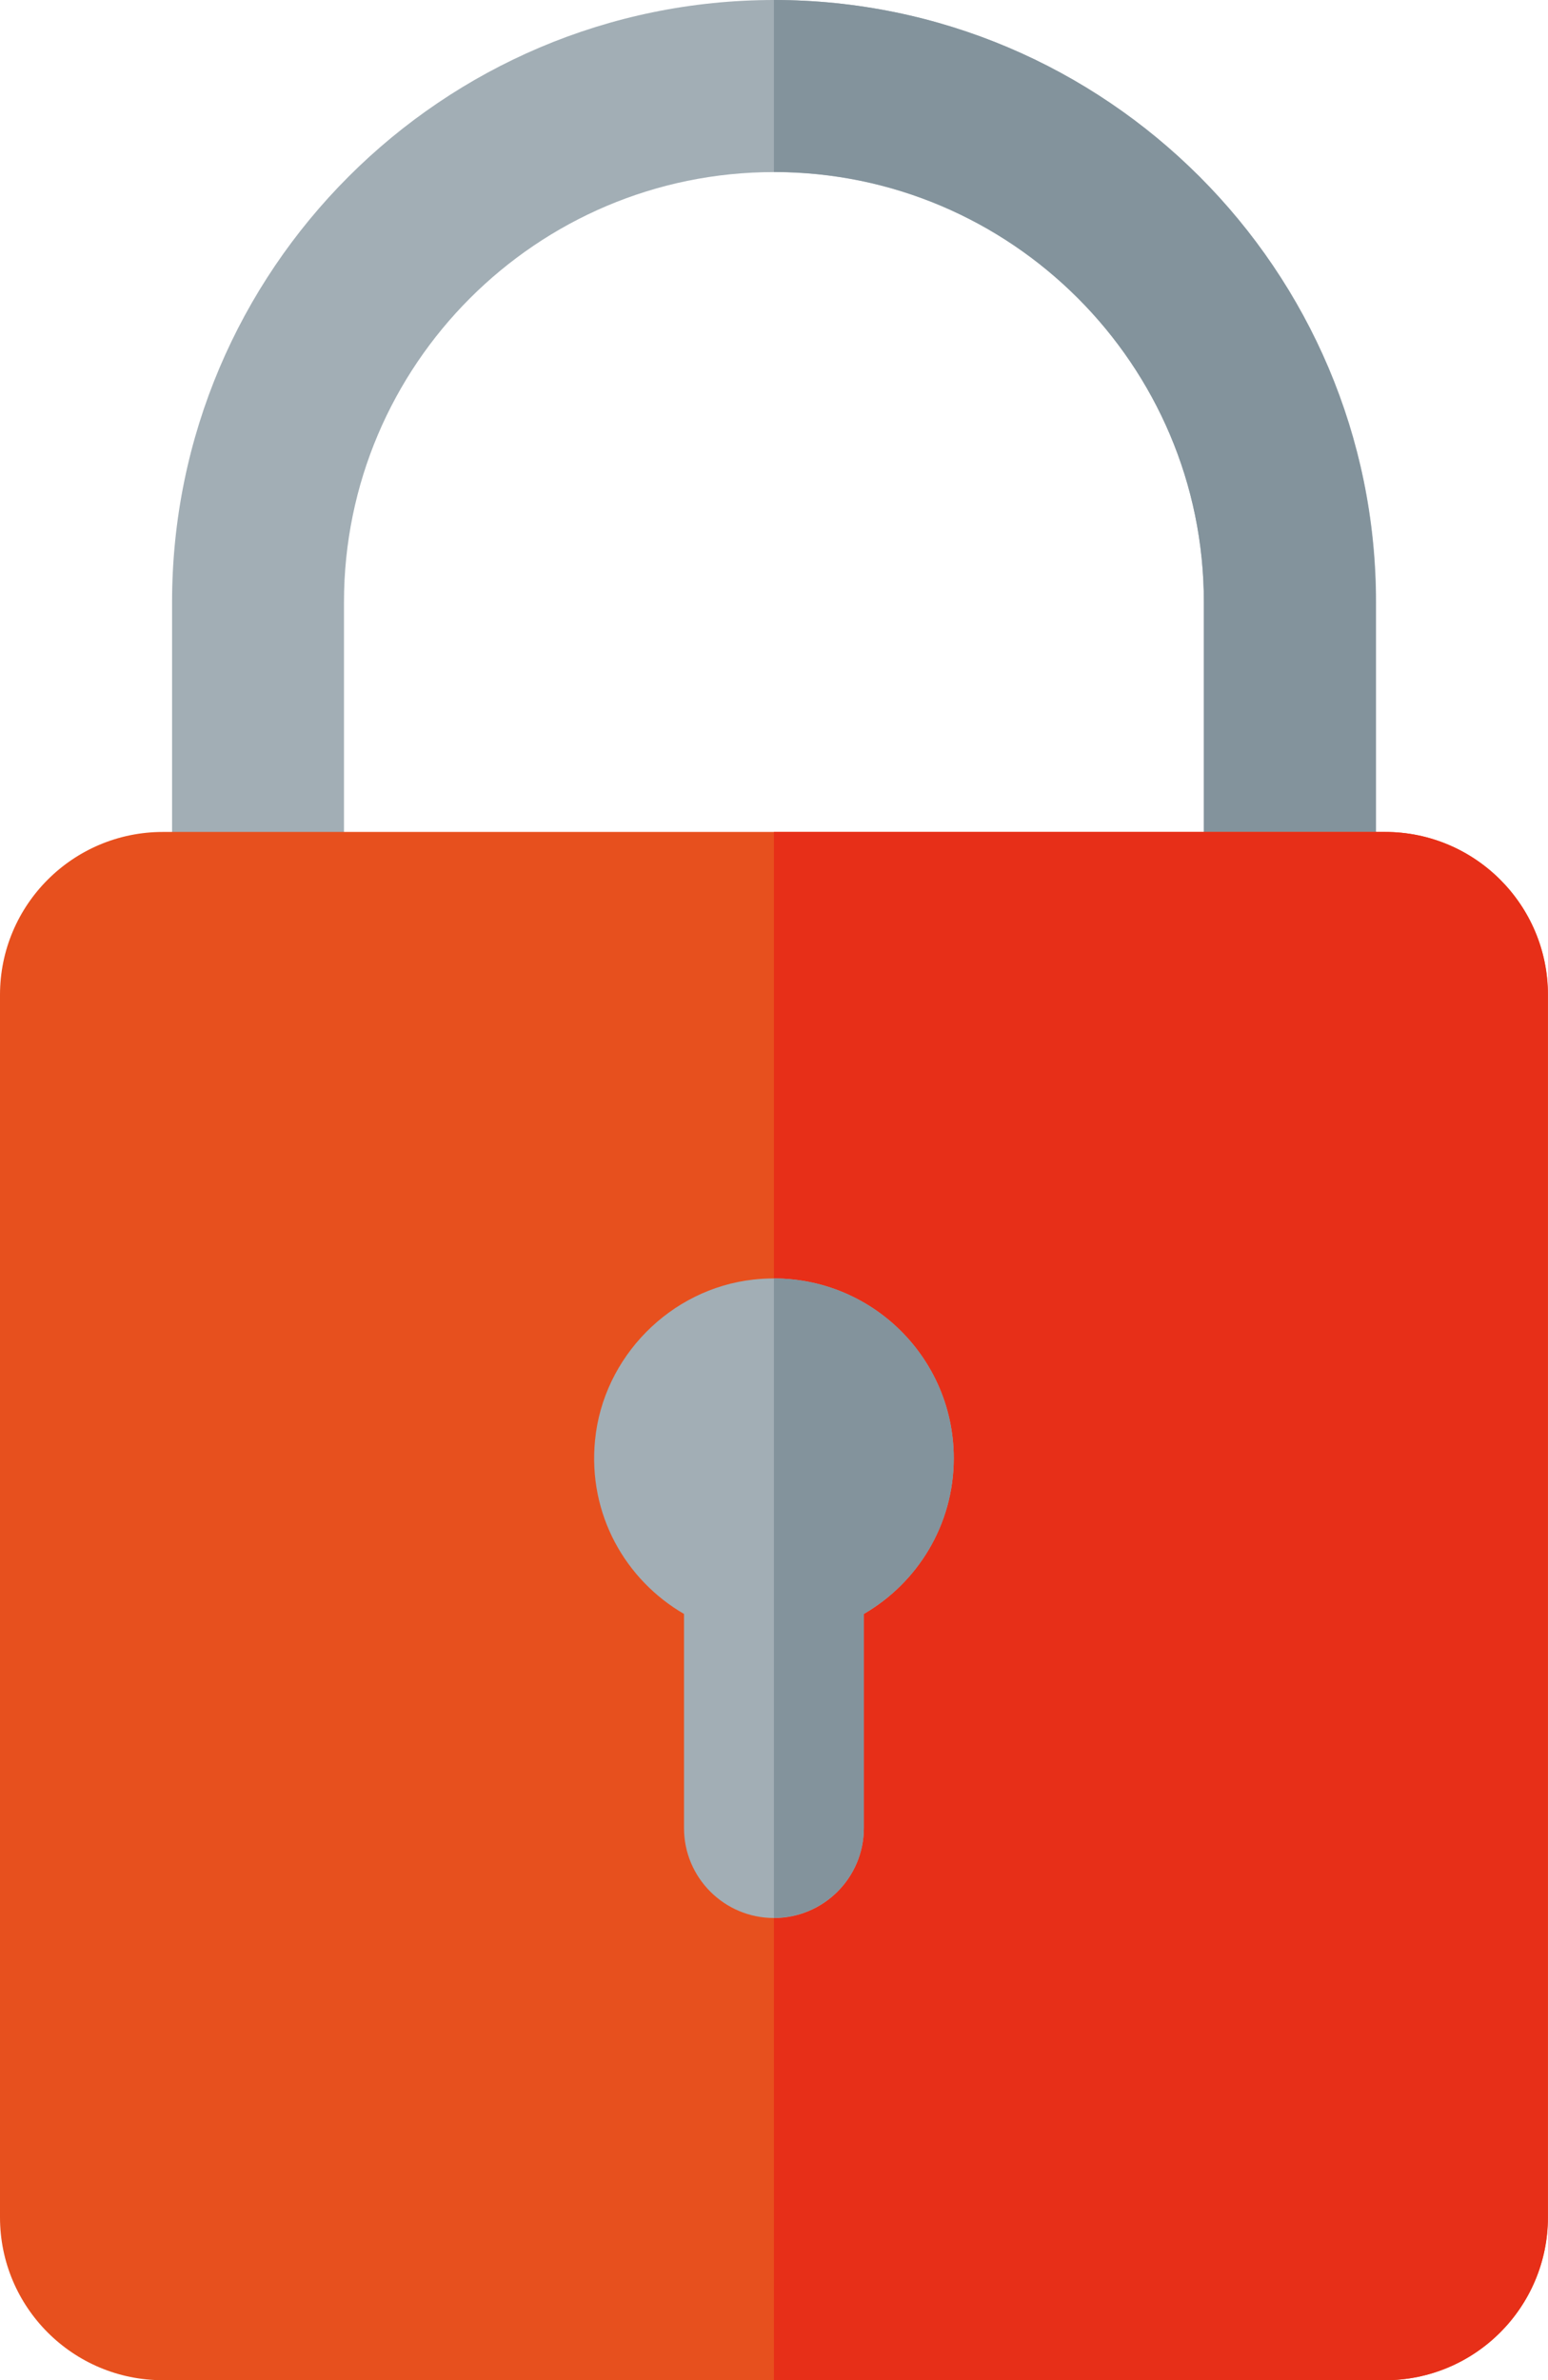
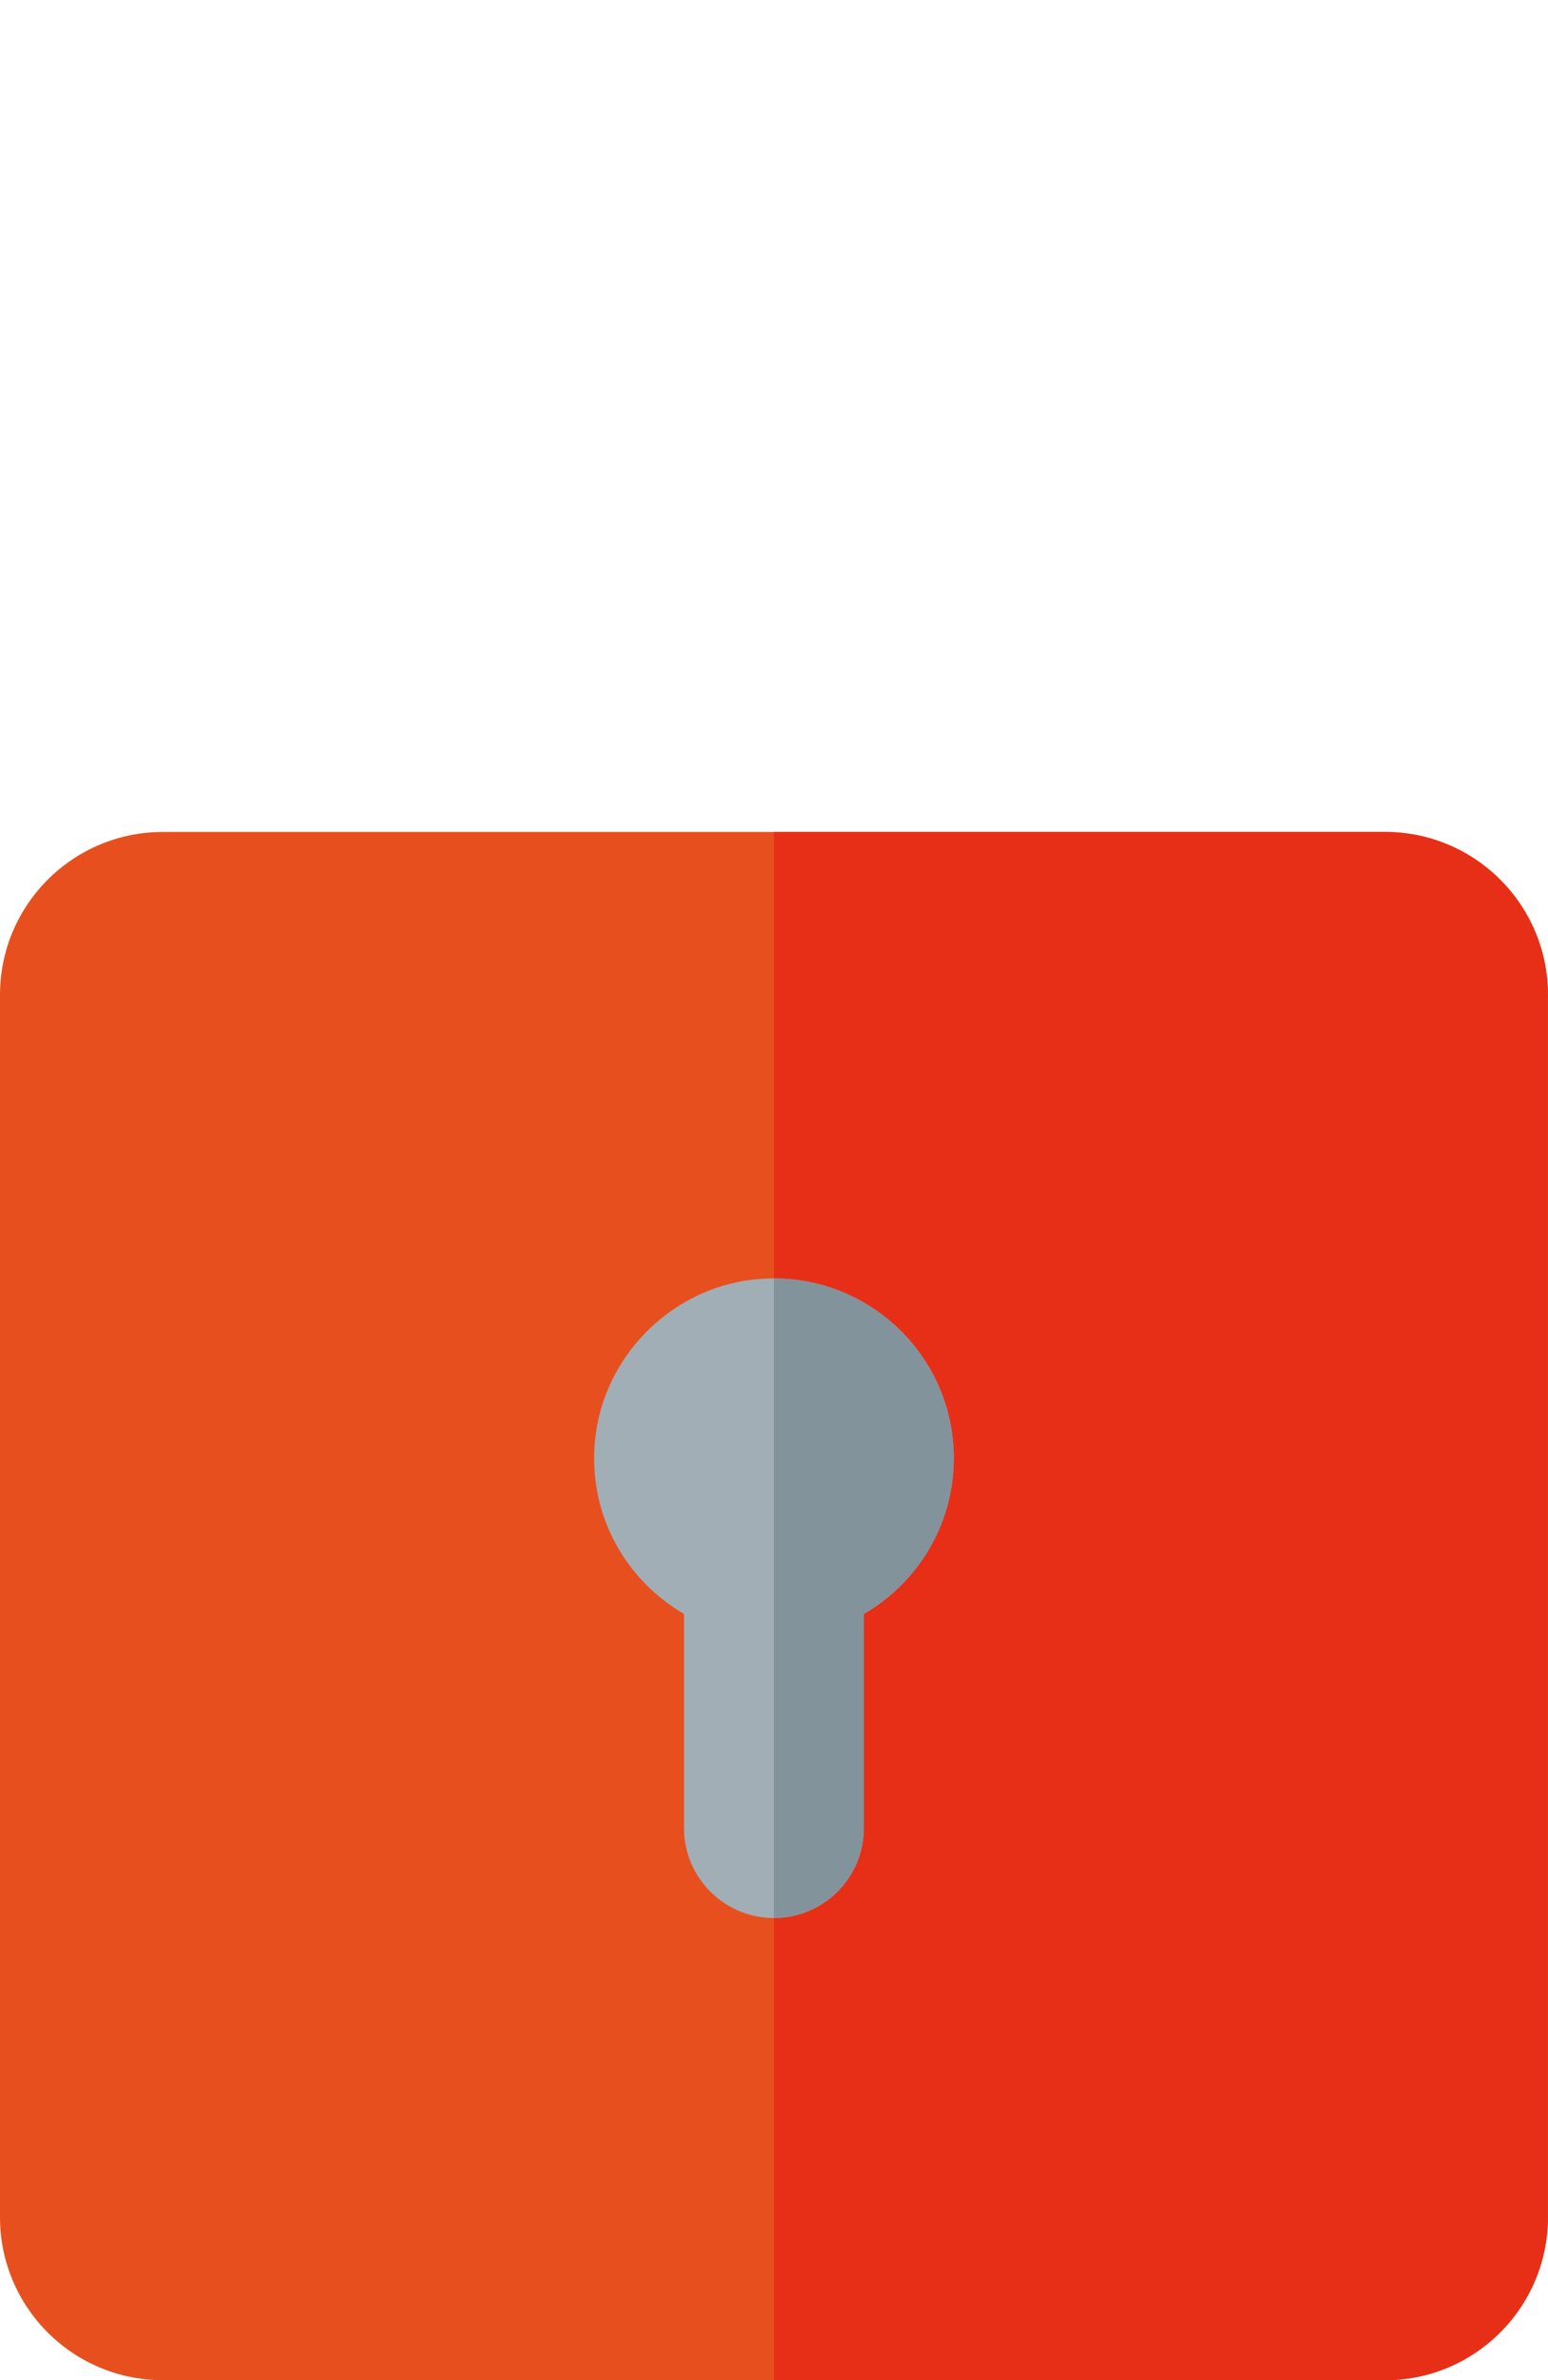
<svg xmlns="http://www.w3.org/2000/svg" version="1.1" id="Layer_1" x="0px" y="0px" viewBox="1455.3 412.1 976.1 1500.5" enable-background="new 1455.3 412.1 976.1 1500.5" xml:space="preserve">
-   <path fill="#A2AEB5" d="M2268.6,1496.6c-29.9,0-54.2-24.3-54.2-54.2V791.7c0-149.5-121.6-271.1-271.1-271.1  s-271.1,121.6-271.1,271.1v650.7c0,29.9-24.3,54.2-54.2,54.2s-54.2-24.3-54.2-54.2V791.7c0-209.3,170.3-379.6,379.6-379.6  s379.6,170.3,379.6,379.6v650.7C2322.9,1472.4,2298.6,1496.6,2268.6,1496.6z" />
-   <path fill="#83939C" d="M1943.3,412.1v108.4c149.5,0,271.1,121.6,271.1,271.1v650.7c0,29.9,24.3,54.2,54.2,54.2  c29.9,0,54.2-24.3,54.2-54.2V791.7C2322.9,582.4,2152.6,412.1,1943.3,412.1z" />
  <path fill="#E7501E" d="M2328.6,1912.7H1558c-56.7,0-102.7-46-102.7-102.7v-770.7c0-56.7,46-102.7,102.7-102.7h770.7  c56.7,0,102.7,46,102.7,102.7v770.7C2431.3,1866.7,2385.3,1912.7,2328.6,1912.7z" />
  <path fill="#E72F18" d="M2328.6,936.6h-385.3v976.1h385.3c56.7,0,102.7-46,102.7-102.7v-770.7  C2431.3,982.6,2385.3,936.6,2328.6,936.6z" />
  <path fill="#A2AEB5" d="M2056.7,1331.5c0-66.9-57.9-120.2-126.3-112.7c-52.4,5.8-94.8,48.8-99.9,101.3  c-4.6,46.7,19.2,88.1,56.1,109.5v135c0,31.3,25.4,56.7,56.7,56.7l0,0c31.3,0,56.7-25.4,56.7-56.7v-135  C2033.8,1410,2056.7,1373.4,2056.7,1331.5z" />
  <path fill="#83939C" d="M1943.3,1218.1v403.1c31.3,0,56.7-25.4,56.7-56.7v-135c33.9-19.6,56.7-56.1,56.7-98.1  C2056.7,1268.9,2005.9,1218.1,1943.3,1218.1z" />
</svg>